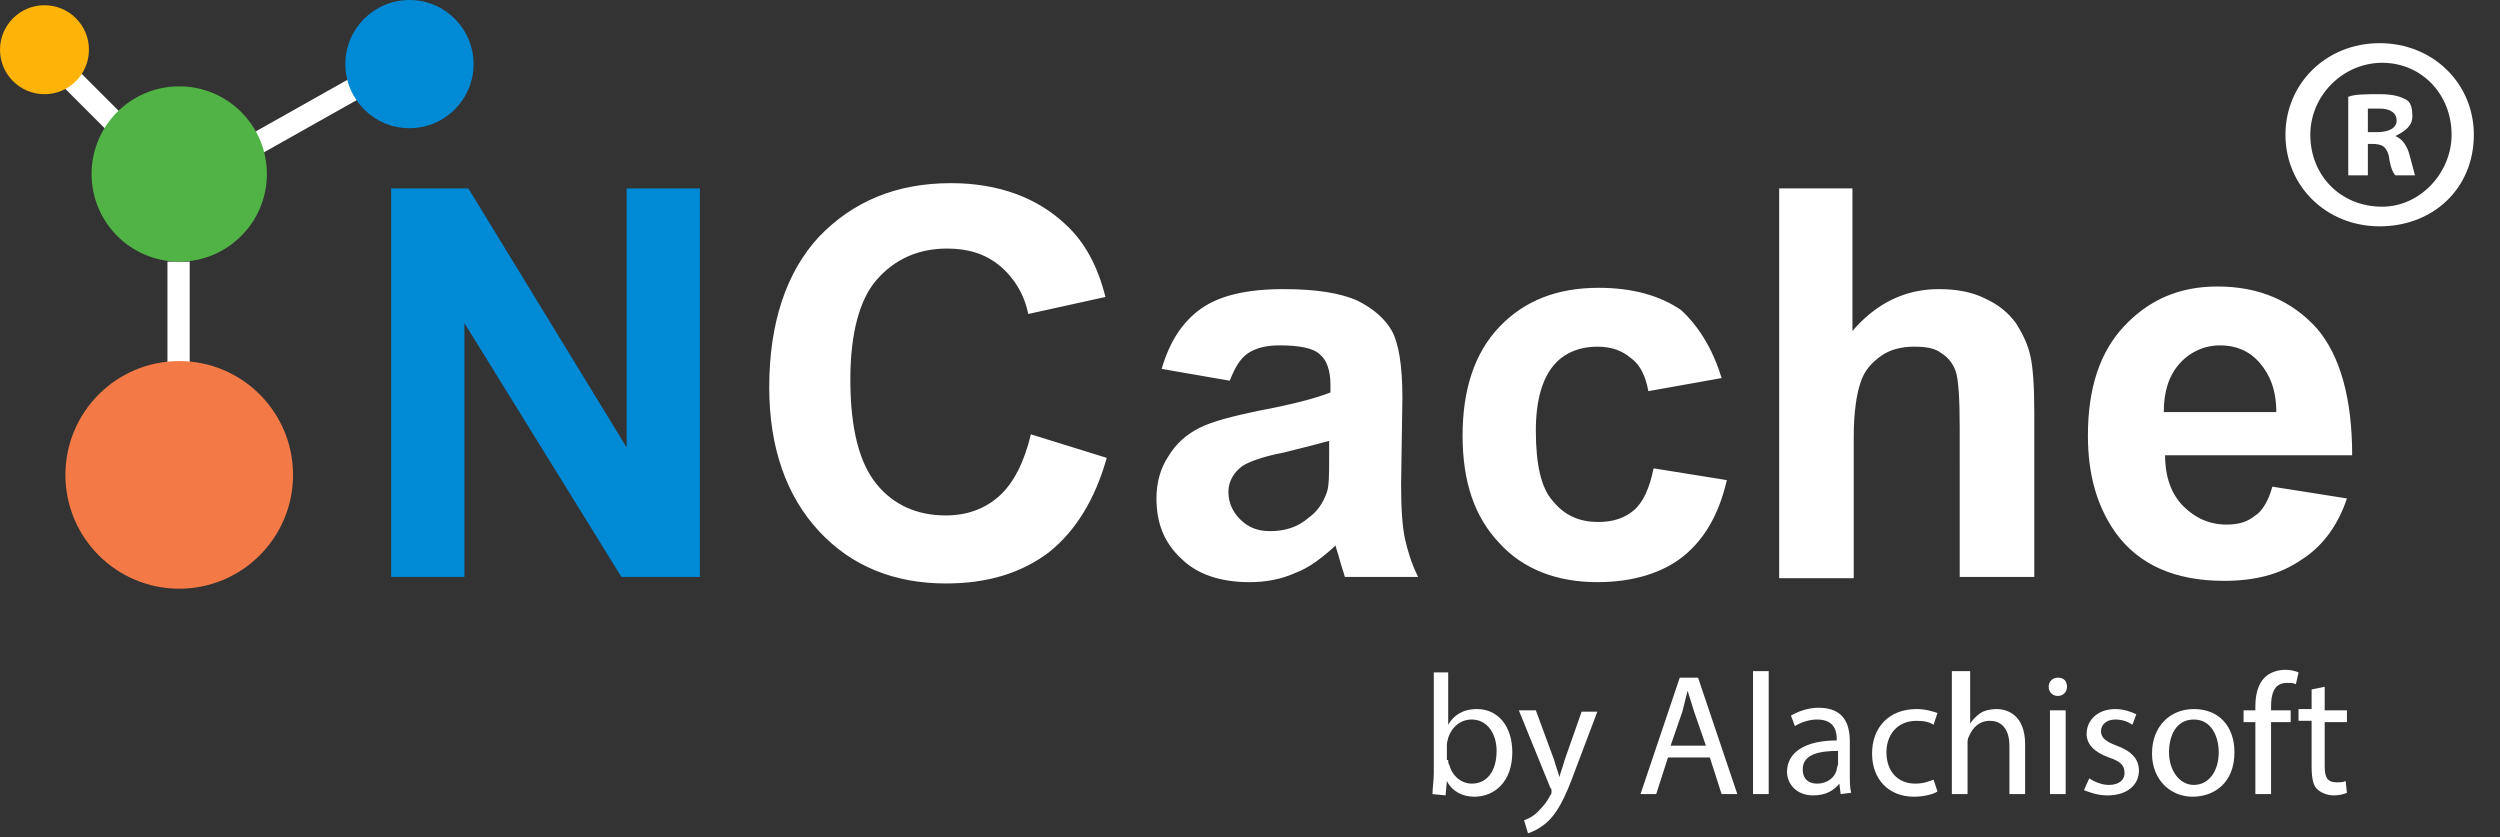
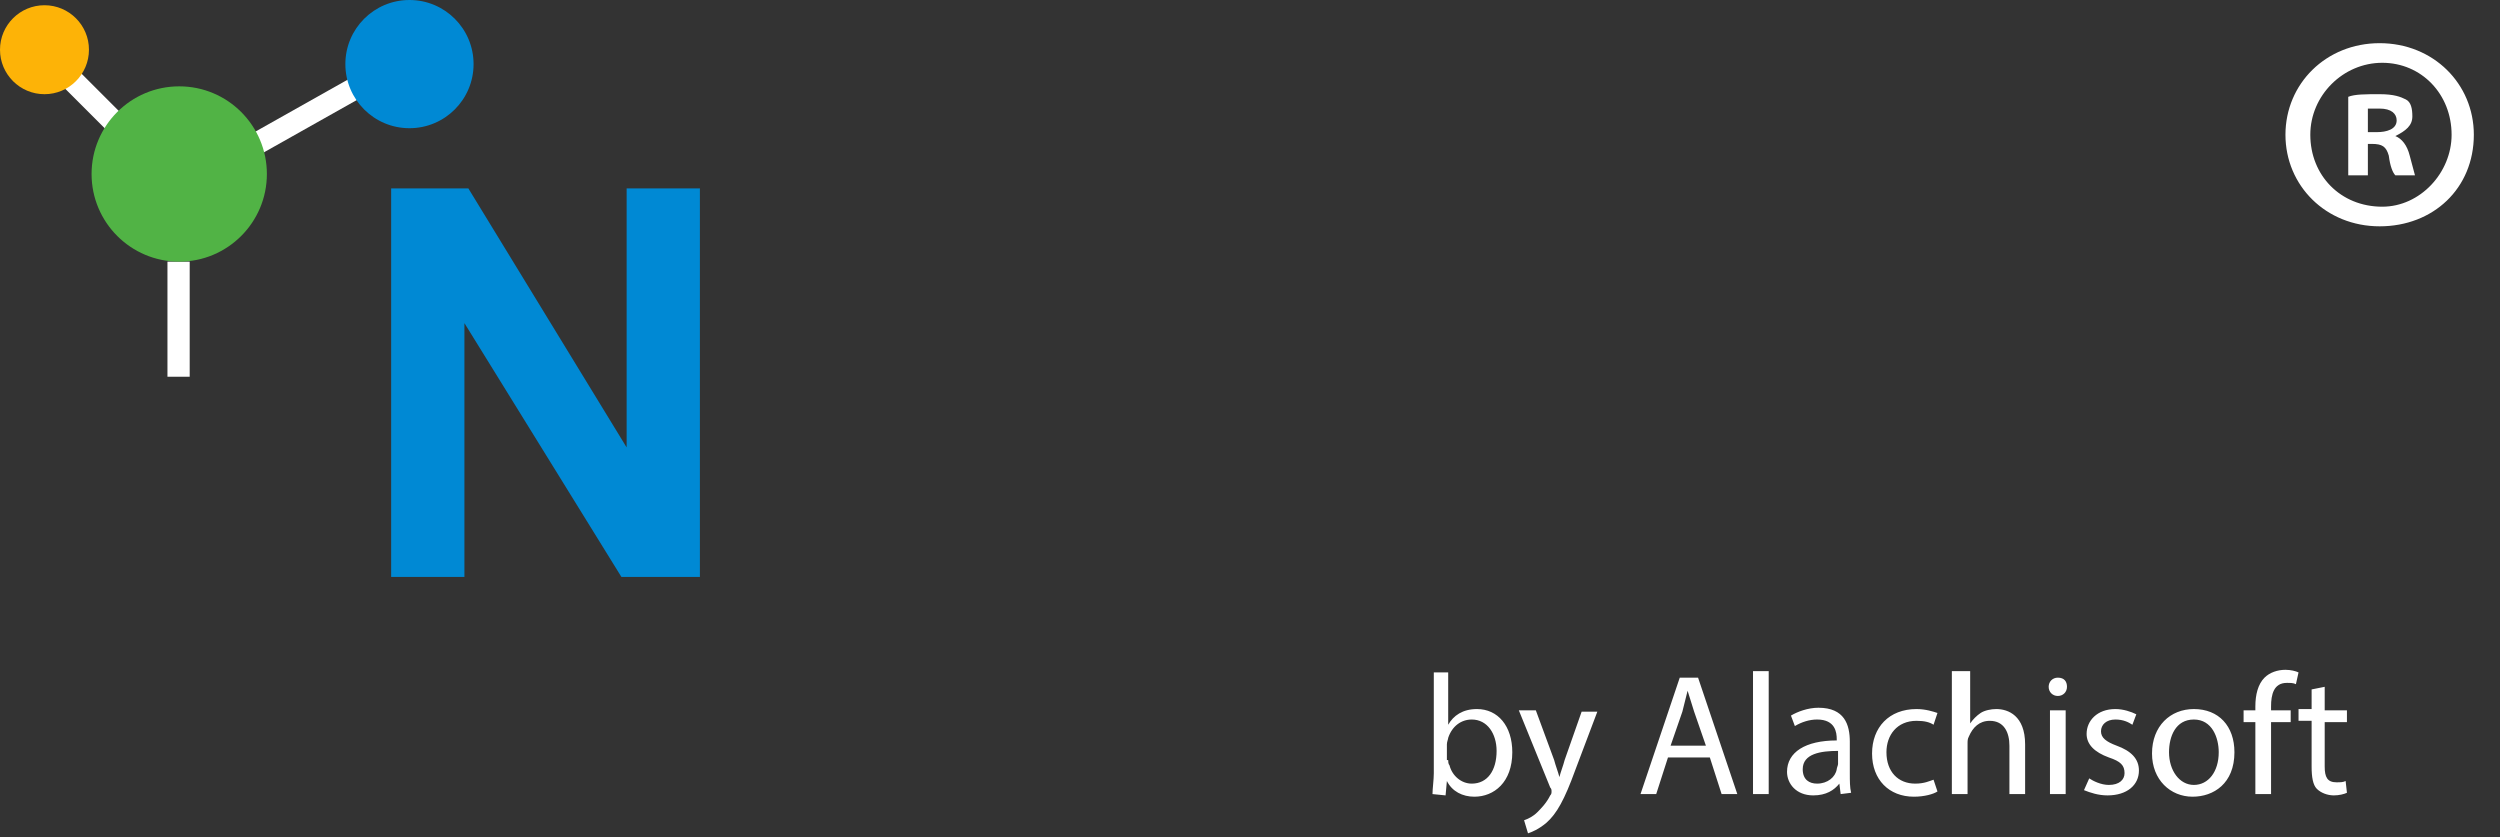
<svg xmlns="http://www.w3.org/2000/svg" version="1.1" id="Layer_1" x="0px" y="0px" viewBox="0 0 191.1 64" style="enable-background:new 0 0 191.1 64;" xml:space="preserve">
  <rect x="0" y="0" width="191.1" height="64" fill="#333333" stroke="none" />
  <style type="text/css">
	.st0{fill:#FFFFFF;}
	.st1{fill:#0089D4;}
	.st2{fill:#51B345;}
	.st3{fill:#F37946;}
	.st4{fill:#FDB307;}
</style>
  <path class="st0" d="M27.8,5.4l0.8,1.5l-10.3,5.8l-0.8-1.5L27.8,5.4z" />
  <circle class="st1" cx="31.3" cy="4.9" r="4.9" />
  <path class="st0" d="M12.8,20h1.7v8.8h-1.7V20z M3.1,4.9l1.2-1.2l6.2,6.2l-1.2,1.2L3.1,4.9z" />
  <circle class="st2" cx="13.7" cy="13.3" r="6.7" />
-   <circle class="st3" cx="13.7" cy="36.3" r="8.7" />
  <path class="st1" d="M29.9,44.1V14.4h5.9l12.1,19.8V14.4h5.6v29.7h-6l-12-19.4v19.4H29.9z" />
-   <path class="st0" d="M78.8,33.2l5.8,1.8c-0.9,3.2-2.4,5.6-4.4,7.2c-2.1,1.6-4.7,2.4-7.9,2.4c-3.9,0-7.2-1.3-9.7-4s-3.8-6.4-3.8-11  c0-4.9,1.3-8.8,3.8-11.5c2.6-2.7,5.9-4.1,10.1-4.1c3.6,0,6.6,1.1,8.8,3.2c1.4,1.3,2.4,3.1,3,5.5L78.6,24c-0.3-1.5-1.1-2.8-2.2-3.7  S74,19,72.4,19c-2.2,0-4,0.8-5.4,2.4c-1.3,1.5-2,4.1-2,7.6c0,3.8,0.7,6.4,2,8s3.1,2.4,5.3,2.4c1.6,0,3-0.5,4.1-1.5  S78.3,35.3,78.8,33.2L78.8,33.2L78.8,33.2z M94,29.1l-5.2-0.9c0.6-2.1,1.6-3.6,3-4.6s3.5-1.5,6.3-1.5c2.5,0,4.4,0.3,5.7,0.9  c1.2,0.6,2.1,1.4,2.6,2.3s0.8,2.6,0.8,5.1l-0.1,6.6c0,1.9,0.1,3.3,0.3,4.2s0.5,1.9,1,2.9h-5.6c-0.1-0.4-0.3-0.9-0.5-1.7  c-0.1-0.3-0.2-0.6-0.2-0.7c-1,0.9-2,1.7-3.1,2.1c-1.1,0.5-2.3,0.7-3.5,0.7c-2.2,0-4-0.6-5.2-1.8c-1.3-1.2-1.9-2.7-1.9-4.6  c0-1.2,0.3-2.3,0.9-3.2c0.6-1,1.4-1.7,2.4-2.2s2.6-0.9,4.5-1.3c2.7-0.5,4.5-1,5.5-1.4v-0.6c0-1.1-0.3-1.9-0.8-2.3  c-0.5-0.5-1.6-0.7-3.1-0.7c-1,0-1.8,0.2-2.4,0.6S94.4,28.1,94,29.1L94,29.1L94,29.1z M101.6,33.7c-0.7,0.2-1.9,0.5-3.5,0.9  c-1.6,0.3-2.6,0.7-3.1,1c-0.7,0.5-1.1,1.2-1.1,2s0.3,1.5,0.9,2.1s1.3,0.9,2.3,0.9c1.1,0,2.1-0.3,2.9-1c0.7-0.5,1.1-1.1,1.4-1.9  c0.2-0.5,0.2-1.4,0.2-2.8L101.6,33.7L101.6,33.7z M131.6,28.9l-5.6,1c-0.2-1.1-0.6-2-1.3-2.5c-0.7-0.6-1.5-0.9-2.6-0.9  c-1.4,0-2.6,0.5-3.4,1.5s-1.3,2.6-1.3,4.9c0,2.6,0.4,4.4,1.3,5.4c0.9,1.1,2,1.6,3.5,1.6c1.1,0,2-0.3,2.7-0.9s1.2-1.7,1.5-3.2  l5.6,0.9c-0.6,2.6-1.7,4.5-3.3,5.8s-3.9,2-6.6,2c-3.1,0-5.7-1-7.5-3c-1.9-2-2.8-4.7-2.8-8.2s0.9-6.3,2.8-8.3s4.4-3,7.6-3  c2.6,0,4.7,0.6,6.3,1.7C129.8,24.9,130.9,26.6,131.6,28.9L131.6,28.9z M141.6,14.4v10.9c1.8-2.1,4-3.2,6.6-3.2  c1.3,0,2.5,0.2,3.5,0.7c1.1,0.5,1.8,1.1,2.4,1.9c0.5,0.8,0.9,1.6,1.1,2.5s0.3,2.3,0.3,4.3v12.6h-5.7V32.7c0-2.3-0.1-3.7-0.3-4.3  s-0.6-1.1-1.1-1.4c-0.5-0.4-1.2-0.5-2.1-0.5s-1.8,0.2-2.5,0.7s-1.3,1.1-1.6,2.1c-0.3,0.9-0.5,2.3-0.5,4.1v10.8H136V14.4H141.6  L141.6,14.4z M173.7,37.2l5.7,0.9c-0.7,2.1-1.9,3.7-3.5,4.7c-1.6,1.1-3.5,1.6-5.9,1.6c-3.7,0-6.5-1.2-8.3-3.7  c-1.4-2-2.1-4.4-2.1-7.4c0-3.6,0.9-6.4,2.8-8.4s4.2-3,7.1-3c3.2,0,5.7,1.1,7.6,3.2c1.8,2.1,2.7,5.4,2.7,9.7h-14.3  c0,1.7,0.5,3,1.4,3.9s2,1.4,3.3,1.4c0.9,0,1.6-0.2,2.2-0.7C172.9,39.1,173.4,38.3,173.7,37.2L173.7,37.2z M174,31.5  c0-1.7-0.5-2.9-1.3-3.8s-1.8-1.3-3-1.3s-2.3,0.5-3.1,1.4s-1.2,2.1-1.2,3.7L174,31.5L174,31.5z" />
  <circle class="st4" cx="3.4" cy="3.8" r="3.4" />
  <path class="st0" d="M189.1,10.3c0,4.1-3.1,7-7.2,7c-4.1,0-7.2-3.1-7.2-7s3.1-7,7.2-7C186,3.3,189.1,6.4,189.1,10.3z M176.6,10.3  c0,3.1,2.3,5.5,5.5,5.5c2.9,0,5.3-2.6,5.3-5.5c0-3.1-2.3-5.5-5.3-5.5C179.1,4.8,176.6,7.3,176.6,10.3z M181,13.4h-1.5v-6  c0.5-0.2,1.3-0.2,2.4-0.2c1.1,0,1.6,0.2,2,0.4s0.5,0.7,0.5,1.3c0,0.7-0.5,1.1-1.3,1.5l0,0c0.5,0.2,0.9,0.7,1.1,1.5l0.4,1.5h-1.5  c-0.2-0.2-0.4-0.7-0.5-1.5c-0.2-0.7-0.5-0.9-1.3-0.9H181V13.4L181,13.4z M181,10.1h0.7c0.7,0,1.5-0.2,1.5-0.9c0-0.5-0.4-0.9-1.3-0.9  H181V10.1z M109.5,60.7c0-0.4,0.1-1.1,0.1-1.6v-7.7h1.1v4c0.4-0.7,1.1-1.2,2.2-1.2c1.6,0,2.7,1.3,2.7,3.3c0,2.3-1.4,3.4-2.9,3.4  c-0.9,0-1.7-0.4-2.1-1.2l0,0l-0.1,1.1L109.5,60.7L109.5,60.7z M110.7,58.1c0,0.1,0,0.3,0.1,0.4c0.2,0.8,0.9,1.4,1.7,1.4  c1.2,0,1.9-1,1.9-2.5c0-1.3-0.7-2.4-1.9-2.4c-0.8,0-1.5,0.5-1.8,1.4c0,0.1-0.1,0.3-0.1,0.5v1.2C110.6,58.1,110.7,58.1,110.7,58.1z   M117.4,54.3l1.4,3.8c0.1,0.4,0.3,0.9,0.4,1.3l0,0c0.1-0.4,0.3-0.9,0.4-1.3l1.3-3.7h1.2l-1.7,4.5c-0.8,2.2-1.4,3.3-2.2,4  c-0.6,0.5-1.1,0.7-1.4,0.8l-0.3-1c0.3-0.1,0.7-0.3,1-0.6s0.7-0.7,1-1.3c0.1-0.1,0.1-0.2,0.1-0.3s0-0.2-0.1-0.3l-2.4-5.9H117.4z   M127.5,57.9l-0.9,2.8h-1.2l3-8.9h1.4l3,8.9h-1.2l-0.9-2.8L127.5,57.9L127.5,57.9z M130.4,57l-0.9-2.6l-0.5-1.6l-0.4,1.6l-0.9,2.6  H130.4L130.4,57z M134,51.3h1.2v9.4H134V51.3z M140.7,60.7l-0.1-0.8c-0.4,0.5-1,0.9-2,0.9c-1.3,0-2-0.9-2-1.8c0-1.5,1.4-2.4,3.8-2.4  v-0.1c0-0.5-0.1-1.5-1.5-1.5c-0.6,0-1.2,0.2-1.7,0.5l-0.3-0.8c0.5-0.3,1.3-0.6,2.1-0.6c2,0,2.4,1.3,2.4,2.6v2.4c0,0.6,0,1.1,0.1,1.5  L140.7,60.7L140.7,60.7L140.7,60.7z M140.5,57.4c-1.3,0-2.7,0.2-2.7,1.4c0,0.8,0.5,1.1,1.1,1.1c0.8,0,1.4-0.5,1.5-1.1  c0-0.1,0.1-0.3,0.1-0.4L140.5,57.4L140.5,57.4z M148.1,60.5c-0.3,0.2-1,0.4-1.8,0.4c-1.9,0-3.2-1.3-3.2-3.3s1.3-3.4,3.4-3.4  c0.7,0,1.3,0.2,1.6,0.3l-0.3,0.9c-0.3-0.2-0.7-0.3-1.3-0.3c-1.5,0-2.3,1.1-2.3,2.4c0,1.5,0.9,2.4,2.2,2.4c0.7,0,1.1-0.2,1.4-0.3  L148.1,60.5L148.1,60.5z M149.4,51.3h1.2v4c0.2-0.3,0.5-0.6,0.8-0.8s0.8-0.3,1.2-0.3c0.9,0,2.2,0.5,2.2,2.7v3.8h-1.2V57  c0-1-0.4-1.9-1.5-1.9c-0.8,0-1.3,0.5-1.6,1.2c-0.1,0.2-0.1,0.3-0.1,0.6v3.8h-1.2v-9.4L149.4,51.3L149.4,51.3z M158,52.5  c0,0.4-0.3,0.7-0.7,0.7s-0.7-0.3-0.7-0.7l0,0c0-0.4,0.3-0.7,0.7-0.7l0,0C157.8,51.8,158,52.1,158,52.5z M156.7,60.7v-6.4h1.2v6.4  H156.7z M159.7,59.5c0.3,0.2,0.9,0.5,1.5,0.5c0.8,0,1.2-0.4,1.2-0.9c0-0.6-0.3-0.9-1.2-1.2c-1.1-0.4-1.7-1-1.7-1.8  c0-1,0.8-1.9,2.2-1.9c0.6,0,1.2,0.2,1.6,0.4l-0.3,0.8c-0.3-0.2-0.7-0.4-1.3-0.4c-0.7,0-1.1,0.4-1.1,0.9s0.4,0.8,1.2,1.1  c1.1,0.4,1.7,1,1.7,1.9c0,1.1-0.9,1.9-2.4,1.9c-0.7,0-1.3-0.2-1.8-0.4L159.7,59.5L159.7,59.5z M170.8,57.5c0,2.4-1.6,3.4-3.2,3.4  c-1.7,0-3.1-1.3-3.1-3.3c0-2.1,1.4-3.4,3.2-3.4C169.6,54.2,170.8,55.5,170.8,57.5z M165.8,57.5c0,1.4,0.8,2.5,1.9,2.5s1.9-1,1.9-2.5  c0-1.1-0.5-2.5-1.9-2.5S165.8,56.3,165.8,57.5z M172.4,60.7v-5.5h-0.9v-0.9h0.9V54c0-0.9,0.2-1.7,0.7-2.2c0.4-0.4,1-0.6,1.6-0.6  c0.4,0,0.8,0.1,1,0.2l-0.2,0.9c-0.2-0.1-0.4-0.1-0.7-0.1c-1,0-1.2,0.9-1.2,1.8v0.3h1.5v0.9h-1.5v5.5L172.4,60.7L172.4,60.7z   M177.7,52.5v1.8h1.7v0.9h-1.7v3.4c0,0.8,0.2,1.2,0.9,1.2c0.3,0,0.5,0,0.7-0.1l0.1,0.9c-0.2,0.1-0.6,0.2-1,0.2c-0.5,0-1-0.2-1.3-0.5  s-0.4-0.9-0.4-1.7v-3.5h-1v-0.9h1v-1.5L177.7,52.5L177.7,52.5z" />
</svg>